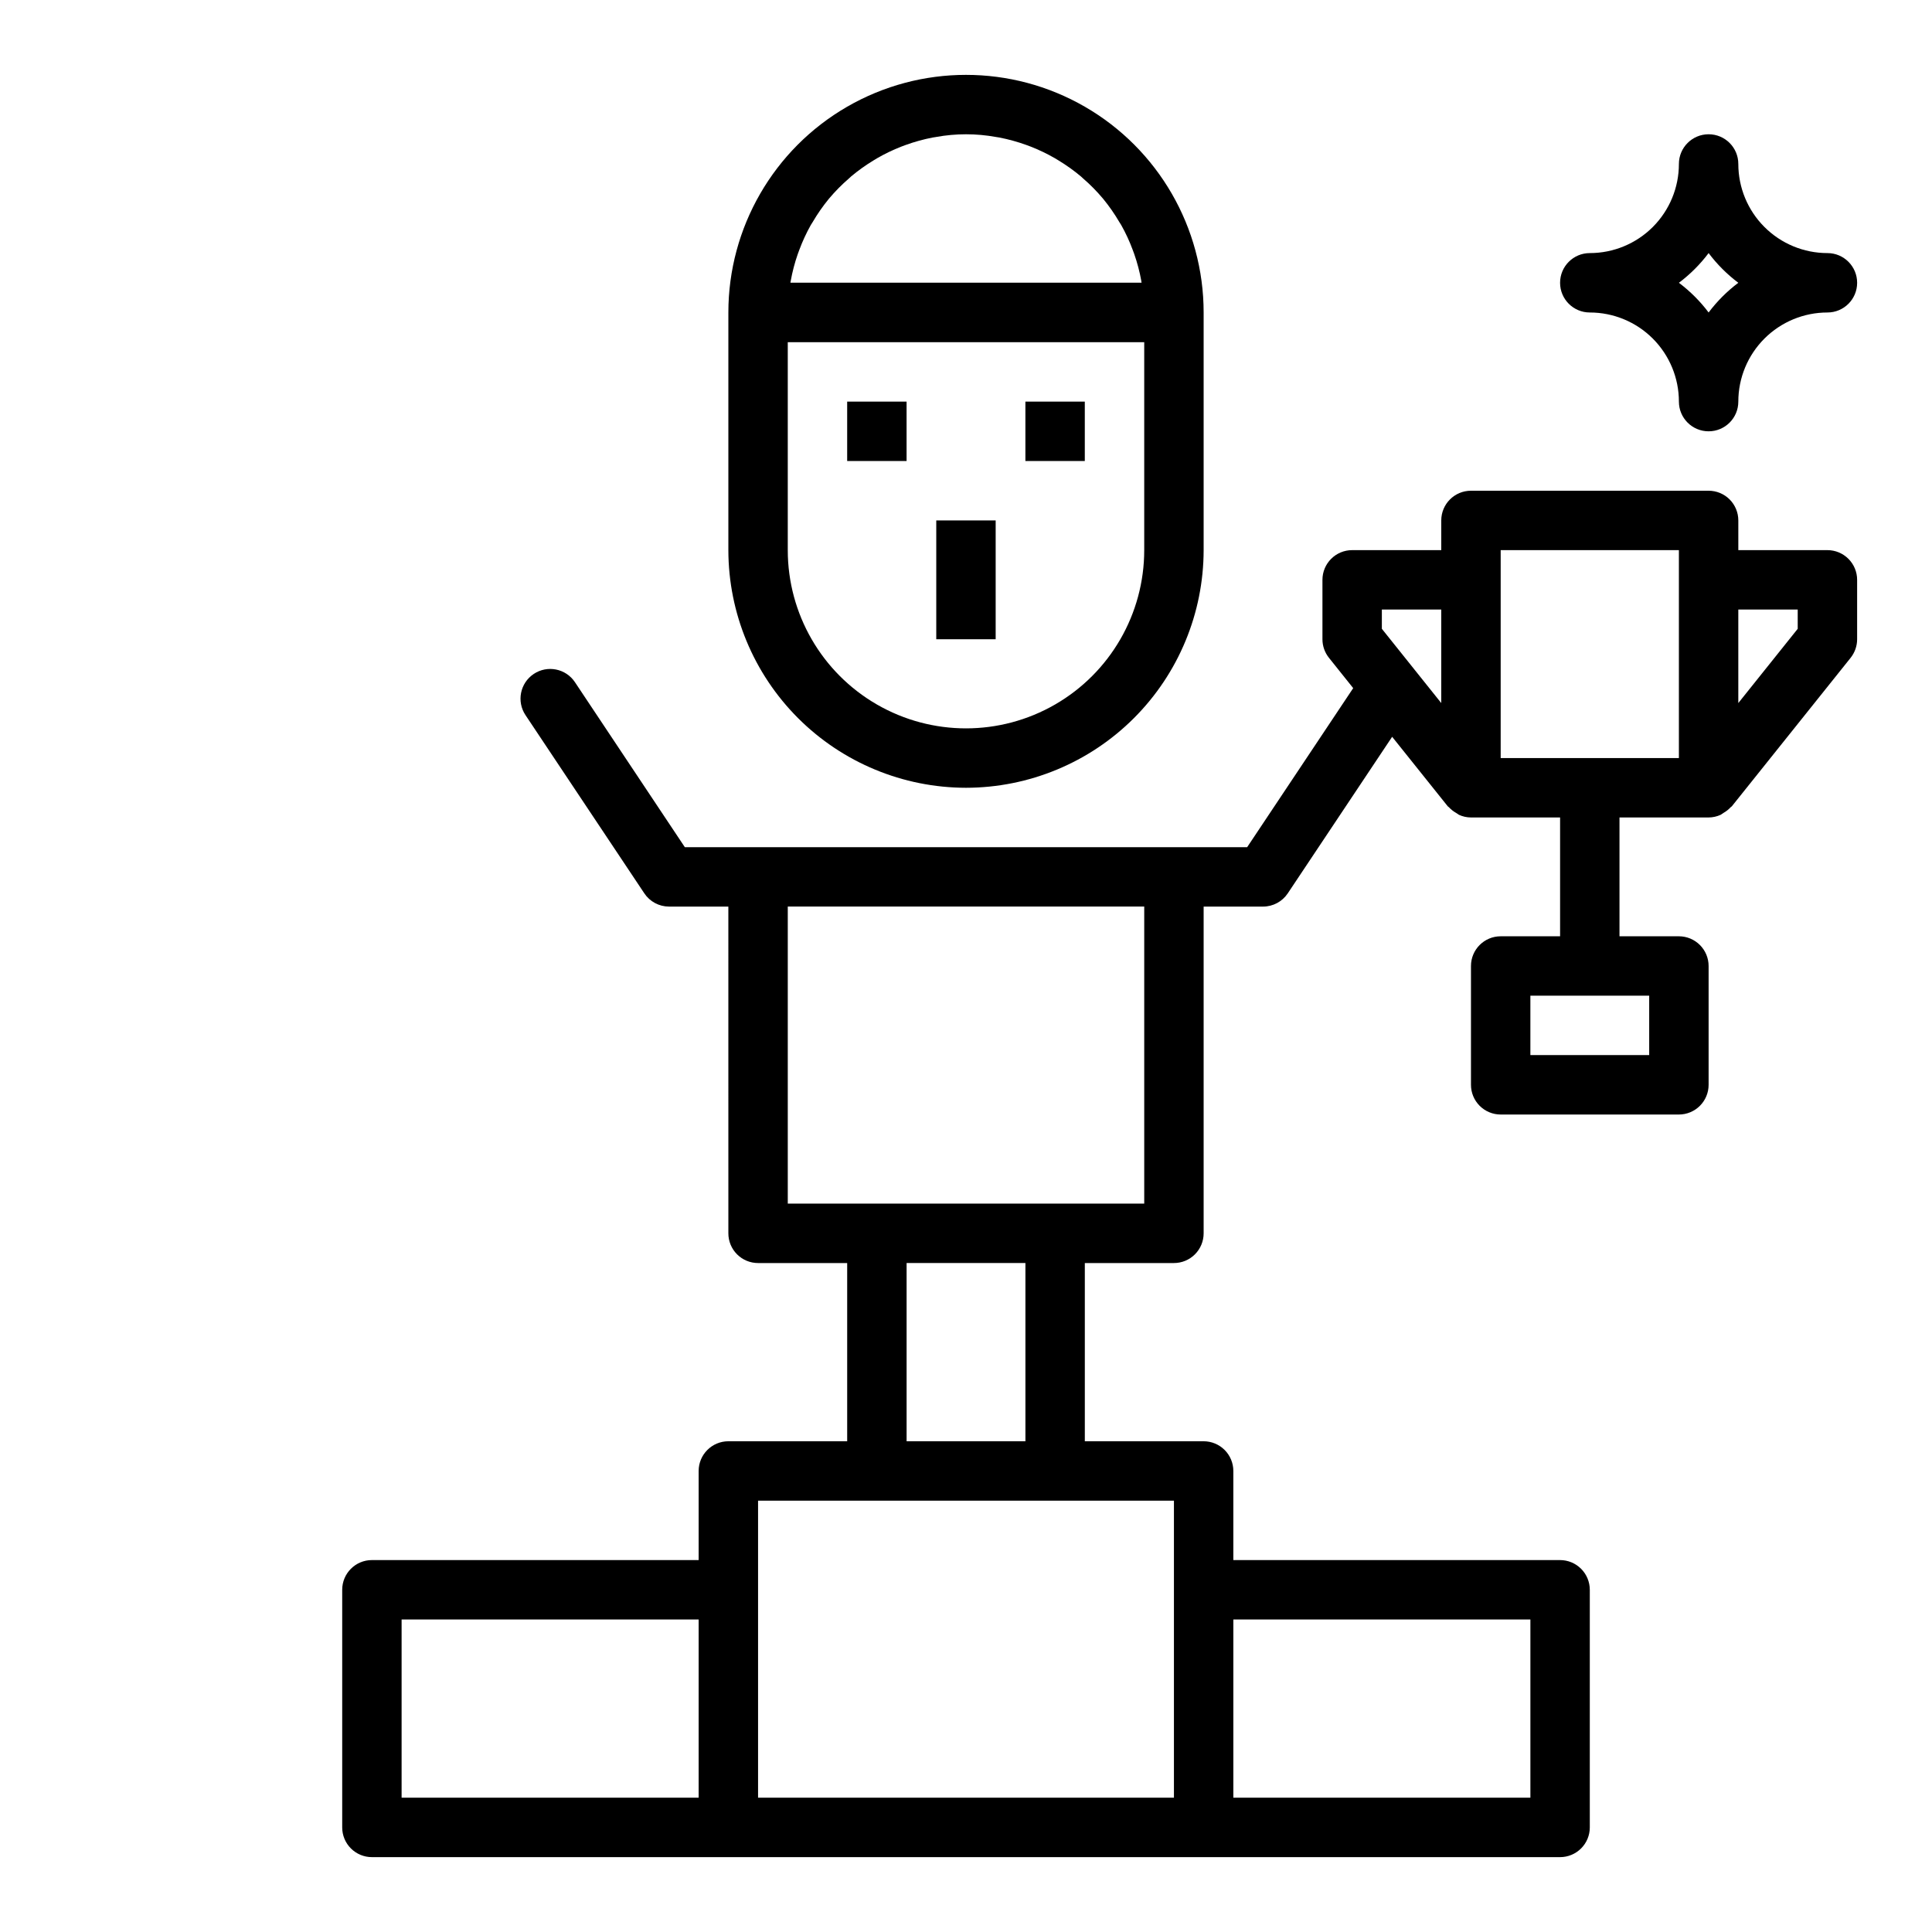
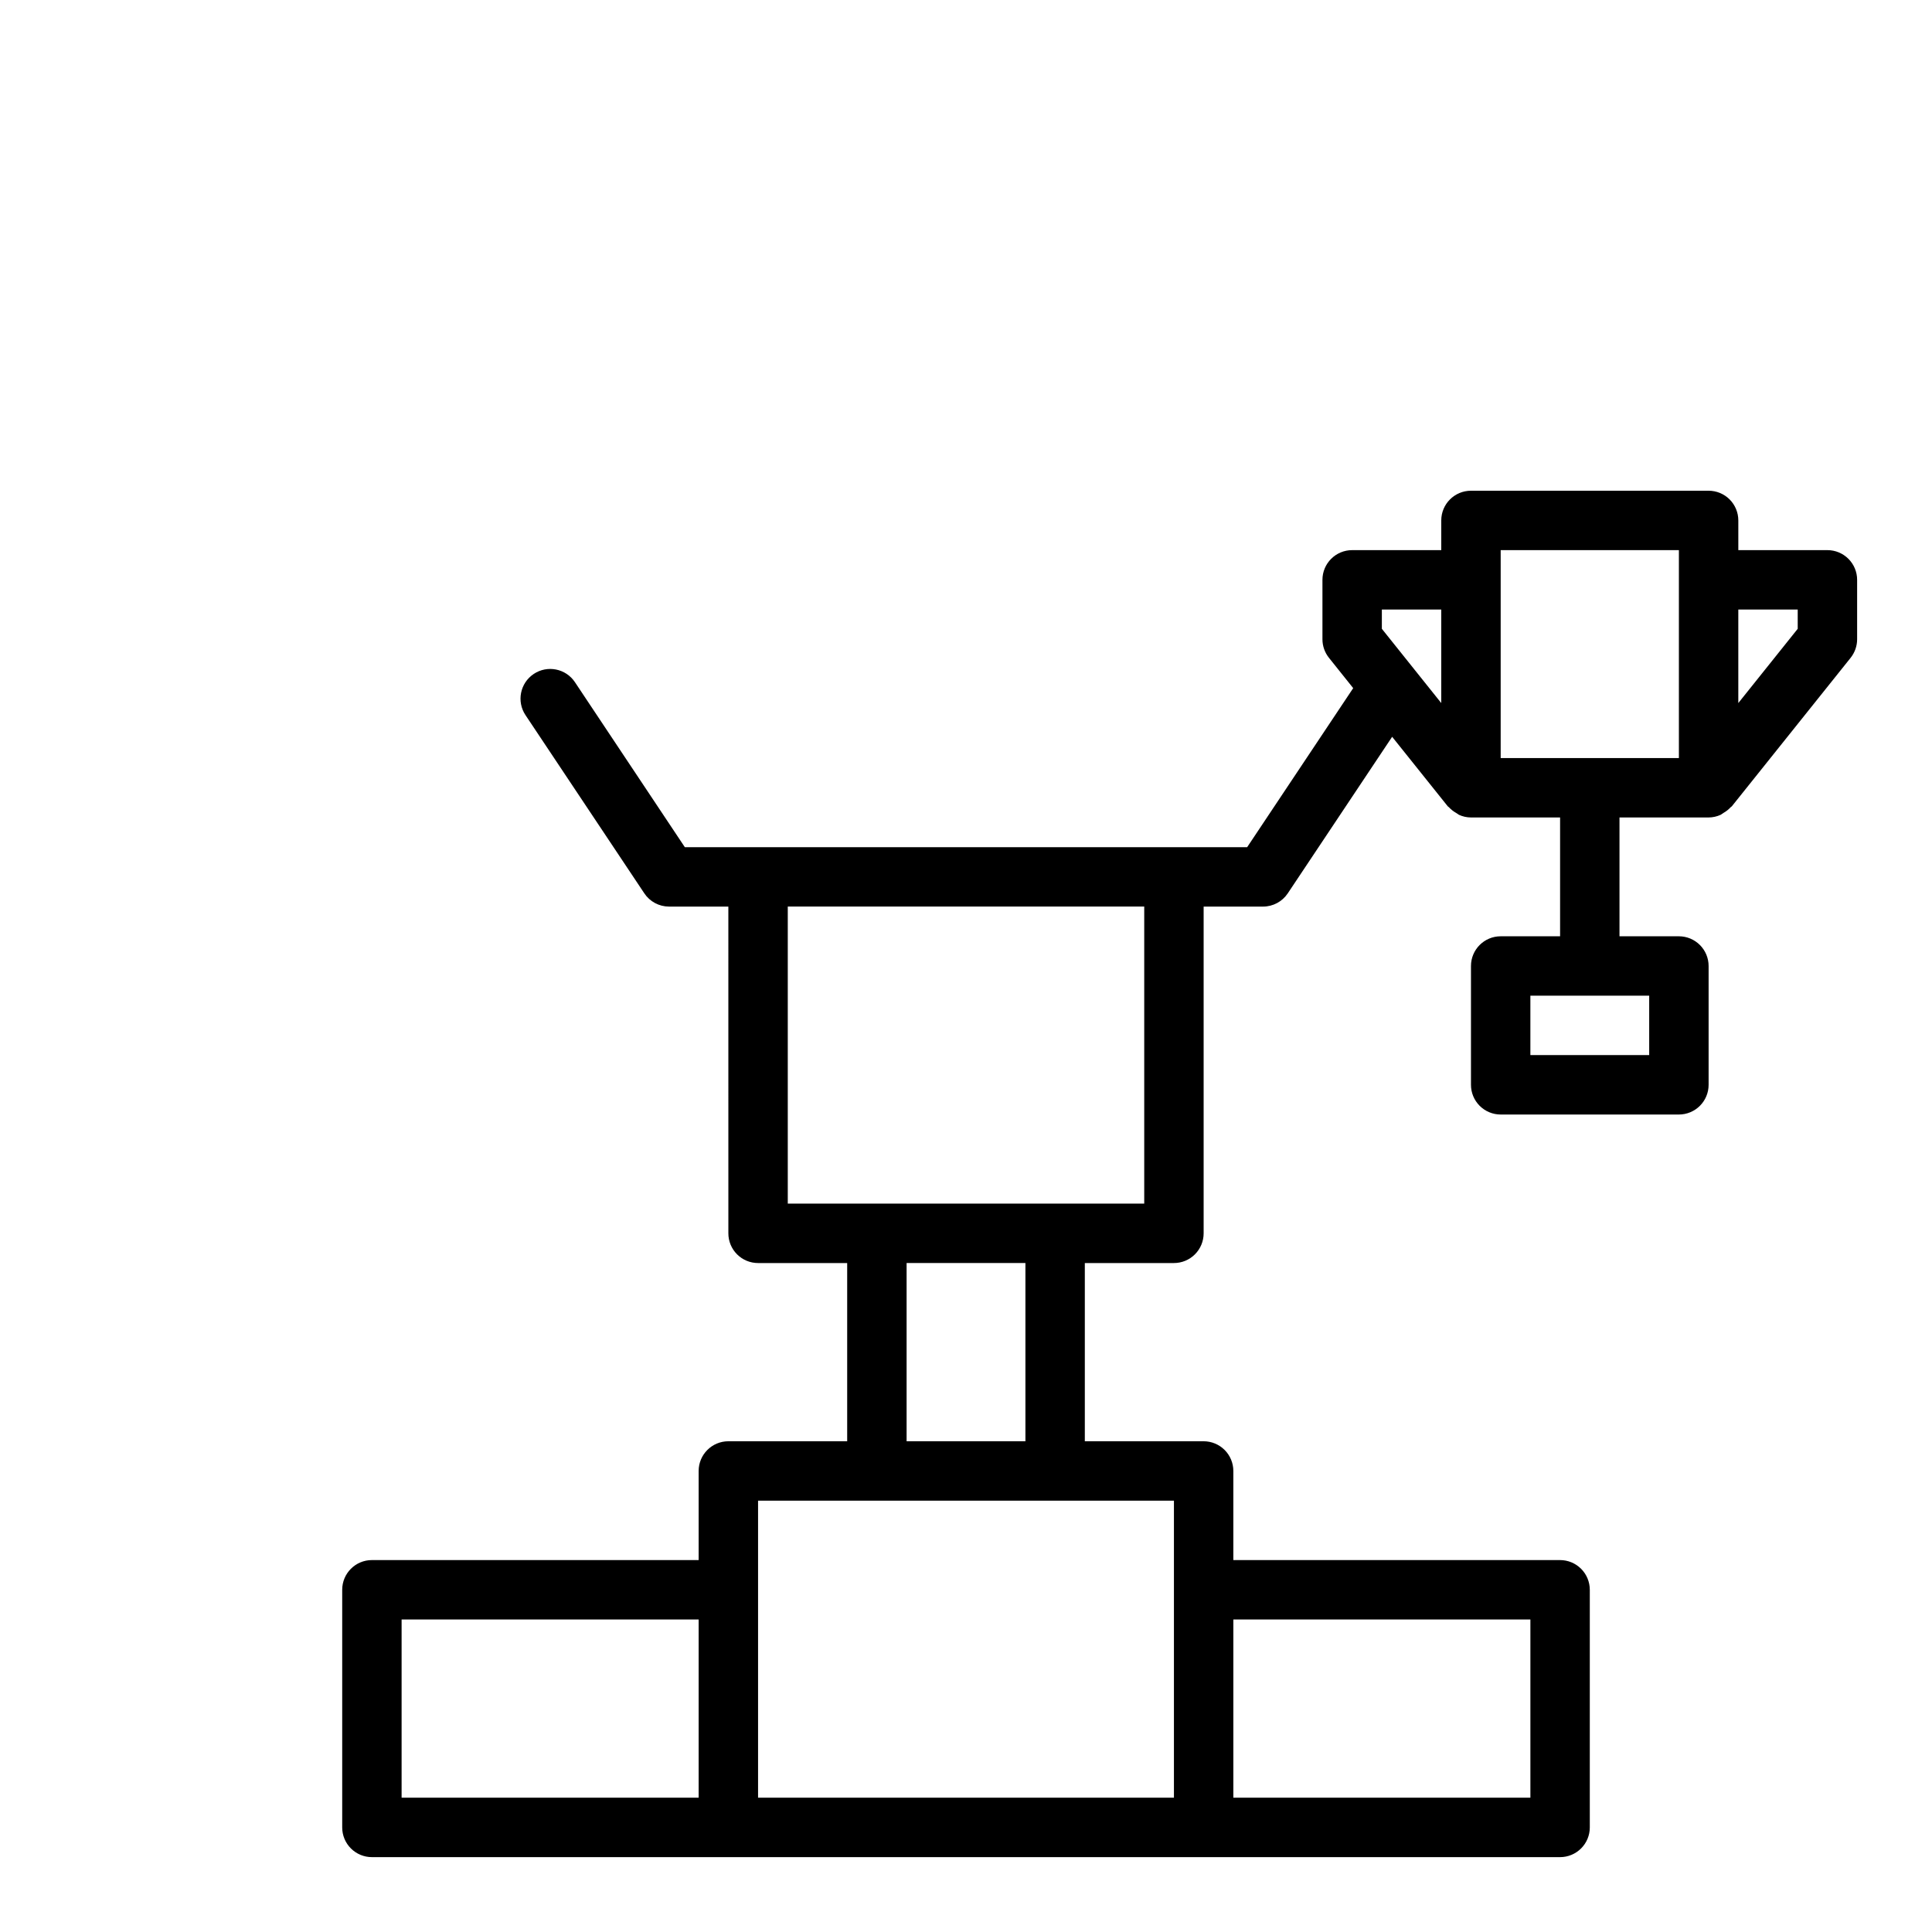
<svg xmlns="http://www.w3.org/2000/svg" fill="#000000" width="800px" height="800px" version="1.1" viewBox="144 144 512 512">
  <g>
-     <path d="m392.12 281.92h15.742v31.488h-15.742z" />
-     <path d="m368.51 250.43h15.742v15.742h-15.742z" />
-     <path d="m415.74 250.43h15.742v15.742h-15.742z" />
-     <path d="m400 352.77c16.695-0.02 32.703-6.66 44.508-18.465 11.809-11.809 18.449-27.812 18.469-44.512v-62.977c0-22.496-12.004-43.289-31.488-54.539-19.488-11.246-43.492-11.246-62.977 0-19.484 11.25-31.488 32.043-31.488 54.539v62.977c0.02 16.699 6.66 32.703 18.465 44.512 11.805 11.805 27.812 18.445 44.512 18.465zm7.926-172.47c0.316 0.055 0.629 0.086 0.945 0.148v0.004c2.406 0.469 4.777 1.125 7.086 1.957l1.164 0.434c2.215 0.867 4.367 1.898 6.43 3.086l1.023 0.621c2.059 1.25 4.019 2.652 5.867 4.199l0.582 0.535c1.891 1.633 3.648 3.414 5.258 5.328l0.086 0.102c1.586 1.938 3.019 3.996 4.281 6.156 0.156 0.277 0.34 0.543 0.496 0.789 1.18 2.102 2.195 4.293 3.031 6.555 0.152 0.387 0.293 0.773 0.426 1.156 0.801 2.297 1.422 4.652 1.852 7.047 0 0.164 0.047 0.332 0.078 0.496h-93.055c0-0.164 0.047-0.332 0.078-0.496 0.43-2.394 1.047-4.75 1.848-7.047 0.137-0.383 0.277-0.77 0.426-1.156 0.84-2.262 1.852-4.453 3.031-6.555 0.156-0.277 0.34-0.543 0.496-0.789 1.262-2.16 2.695-4.219 4.281-6.156l0.086-0.102c1.609-1.914 3.371-3.695 5.262-5.328l0.582-0.535c1.844-1.547 3.805-2.949 5.863-4.199l1.023-0.621c2.062-1.188 4.215-2.219 6.43-3.086l1.164-0.434h0.004c2.305-0.832 4.676-1.488 7.082-1.957 0.316-0.062 0.629-0.094 0.945-0.148v-0.004c5.242-0.953 10.613-0.953 15.855 0zm-55.16 54.391h94.465v55.105-0.004c0 16.875-9.004 32.469-23.617 40.906s-32.617 8.438-47.23 0c-14.613-8.438-23.617-24.031-23.617-40.906z" />
    <path d="m628.29 289.79h-23.617v-7.871c0-2.086-0.832-4.09-2.305-5.566-1.477-1.477-3.481-2.305-5.566-2.305h-62.977c-4.348 0-7.875 3.523-7.875 7.871v7.871h-23.613c-4.348 0-7.875 3.527-7.875 7.875v15.742c0 1.789 0.609 3.523 1.727 4.922l6.422 8.031-28.102 42.152h-149.02l-29.125-43.73c-2.414-3.617-7.301-4.594-10.918-2.18-3.617 2.414-4.594 7.301-2.18 10.918l31.488 47.23c1.453 2.184 3.902 3.496 6.523 3.504h15.742l0.004 86.594c0 2.086 0.828 4.09 2.305 5.566 1.477 1.477 3.477 2.305 5.566 2.305h23.617v47.23h-31.488c-4.348 0-7.875 3.527-7.875 7.875v23.617l-86.59-0.004c-4.348 0-7.871 3.527-7.871 7.875v62.977c0 2.086 0.828 4.09 2.305 5.566 1.477 1.473 3.477 2.305 5.566 2.305h314.88c2.09 0 4.09-0.832 5.566-2.305 1.477-1.477 2.309-3.481 2.309-5.566v-62.977c0-2.09-0.832-4.09-2.309-5.566-1.477-1.477-3.477-2.309-5.566-2.309h-86.59v-23.613c0-2.09-0.832-4.09-2.305-5.566-1.477-1.477-3.481-2.309-5.566-2.309h-31.488v-47.23h23.617-0.004c2.09 0 4.09-0.828 5.566-2.305 1.477-1.477 2.309-3.481 2.309-5.566v-86.594h15.742c2.633 0 5.09-1.312 6.551-3.504l27.664-41.492 14.746 18.43c0.086 0.109 0.219 0.141 0.309 0.242h-0.008c0.555 0.598 1.199 1.105 1.906 1.504 0.234 0.176 0.48 0.34 0.73 0.488 1.004 0.469 2.098 0.711 3.207 0.715h23.617v31.488h-15.746c-4.348 0-7.871 3.527-7.871 7.875v31.488c0 2.086 0.828 4.09 2.305 5.566 1.477 1.473 3.477 2.305 5.566 2.305h47.23c2.09 0 4.09-0.832 5.566-2.305 1.477-1.477 2.309-3.481 2.309-5.566v-31.488c0-2.09-0.832-4.09-2.309-5.566-1.477-1.477-3.477-2.309-5.566-2.309h-15.742v-31.488h23.617c1.109-0.008 2.203-0.25 3.211-0.715 0.242-0.145 0.473-0.305 0.699-0.473 0.719-0.402 1.371-0.914 1.93-1.52 0.086-0.102 0.219-0.141 0.309-0.242l31.488-39.359h-0.004c1.117-1.398 1.727-3.133 1.727-4.922v-15.742c0-2.09-0.832-4.094-2.305-5.566-1.477-1.477-3.481-2.309-5.566-2.309zm-377.86 283.39h78.719v47.23h-78.719zm299.14 0v47.23h-78.719v-47.23zm-94.465 47.23h-110.21v-78.719h110.21zm-39.359-94.465h-31.488v-47.23h31.488zm31.488-62.977-94.465 0.004v-78.723h94.465zm133.82-39.359h-31.488v-15.742h31.488zm-70.848-118.08h15.742v24.789l-15.742-19.68zm78.719 39.359h-47.23v-55.105h47.23zm31.488-34.25-15.742 19.68v-24.789h15.742z" />
-     <path d="m628.29 211.07c-6.266 0-12.273-2.488-16.699-6.918-4.43-4.43-6.918-10.434-6.918-16.699 0-4.348-3.523-7.871-7.871-7.871-4.348 0-7.875 3.523-7.875 7.871 0 6.266-2.488 12.27-6.914 16.699-4.43 4.43-10.438 6.918-16.699 6.918-4.348 0-7.875 3.523-7.875 7.871s3.527 7.871 7.875 7.871c6.262 0 12.27 2.488 16.699 6.918 4.426 4.43 6.914 10.438 6.914 16.699 0 4.348 3.527 7.871 7.875 7.871 4.348 0 7.871-3.523 7.871-7.871 0-6.262 2.488-12.27 6.918-16.699 4.426-4.43 10.434-6.918 16.699-6.918 4.348 0 7.871-3.523 7.871-7.871s-3.523-7.871-7.871-7.871zm-31.488 15.742c-2.242-2.981-4.894-5.629-7.875-7.871 2.981-2.242 5.633-4.891 7.875-7.871 2.238 2.981 4.891 5.629 7.871 7.871-2.981 2.242-5.633 4.891-7.871 7.871z" />
  </g>
</svg>